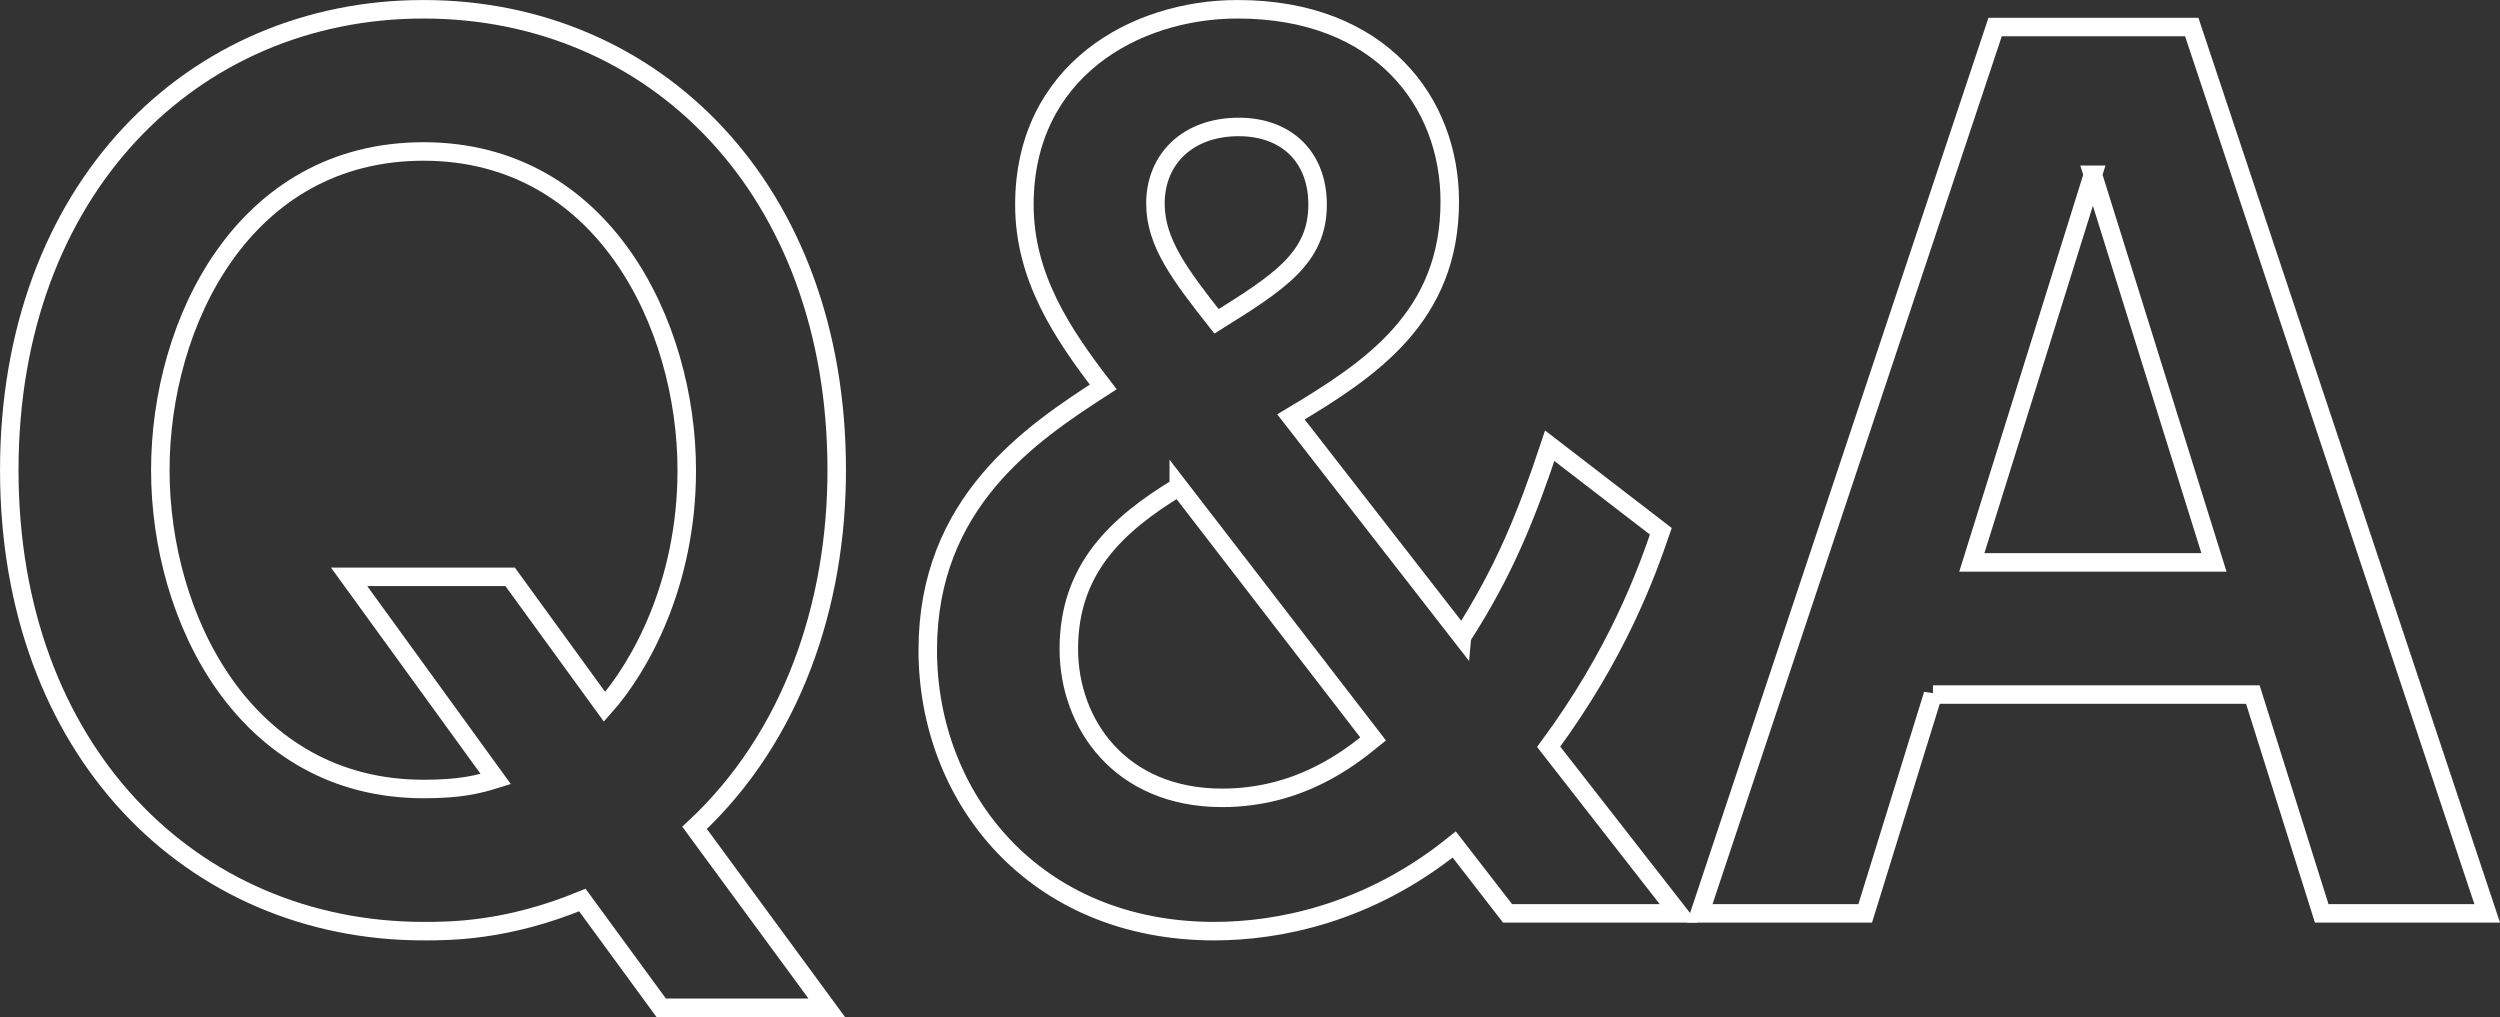
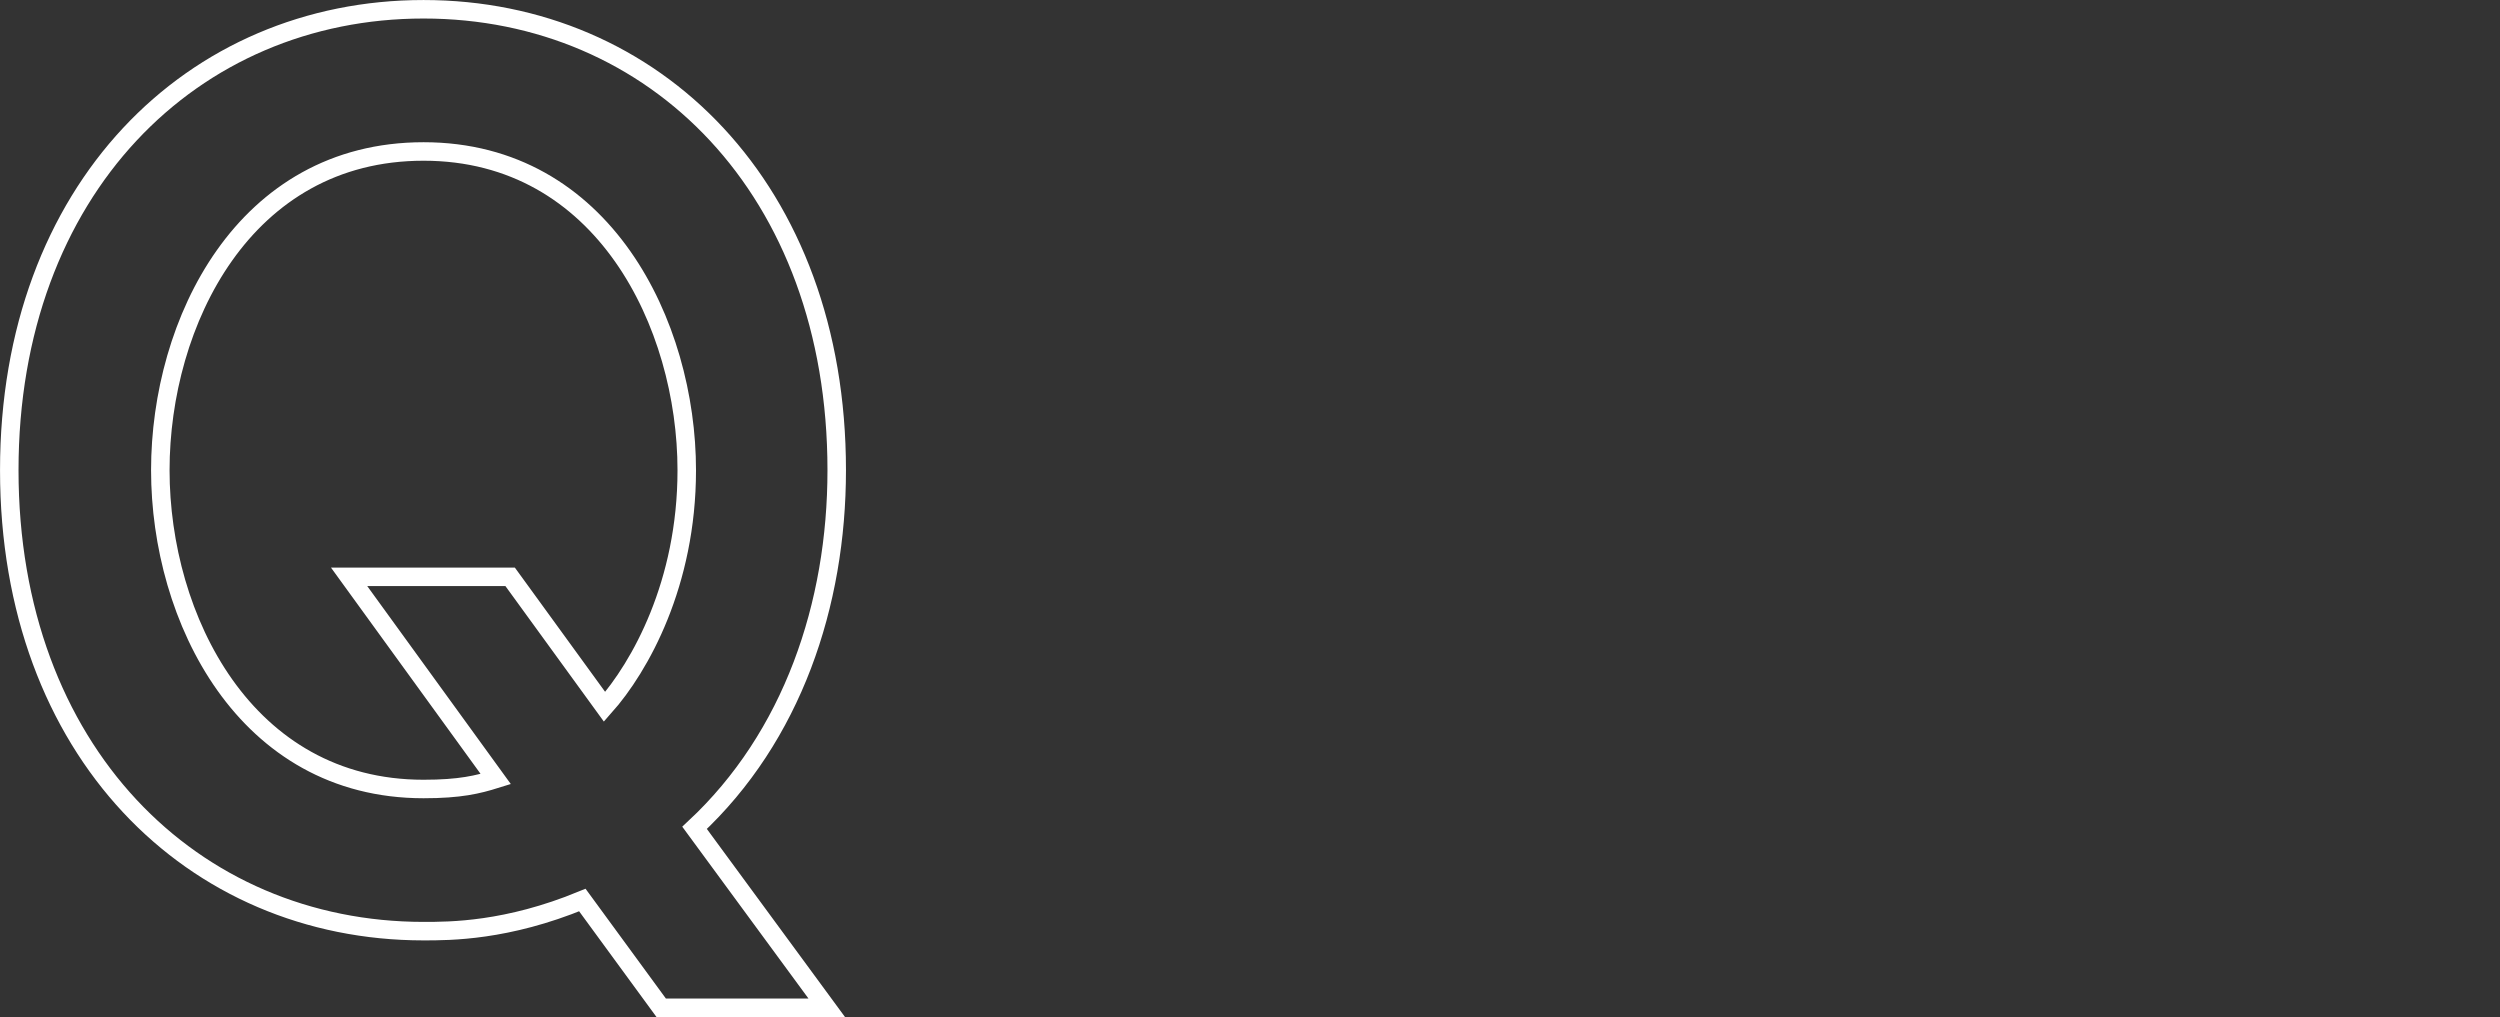
<svg xmlns="http://www.w3.org/2000/svg" id="_レイヤー_1" viewBox="0 0 531.12 216.06">
  <rect x="0" y="0" width="531.12" height="216.06" fill="#333333" stroke="none" />
  <defs>
    <style>.cls-1{isolation:isolate;}.cls-2{fill:none;stroke:#fff;stroke-width:3.93px;}</style>
  </defs>
  <g id="Q_A" class="cls-1">
    <g class="cls-1">
      <path class="cls-2" d="m175.63,214.1h-35.16l-16.75-22.89c-16.05,6.61-28.08,6.61-33.74,6.61C40.9,197.81,1.97,159.59,1.97,99.89S40.9,1.97,89.98,1.97s87.78,38.23,87.78,97.92c0,28.55-9.44,56.63-30.2,75.98l28.08,38.23Zm-101.46-91.55h34.21l20.06,27.61c7.55-8.5,17.46-26.19,17.46-50.26,0-30.91-17.7-67.72-55.92-67.72s-55.92,36.34-55.92,67.72,17.93,67.72,55.92,67.72c7.79,0,11.56-.94,15.34-2.12l-31.15-42.95Z" />
-       <path class="cls-2" d="m310.6,135.28c8.97-13.92,13.69-25.72,18.64-40.58l23.6,18.17c-3.07,8.97-9.2,25.96-23.83,45.78l27.61,35.39h-36.34l-11.33-14.63c-18.41,14.87-37.75,18.41-50.97,18.41-38.23,0-60.88-28.32-60.88-59.7s21.94-46.01,37.28-55.92c-8.73-11.33-16.75-23.36-16.75-38.7,0-28.32,23.36-41.53,45.3-41.53,30.44,0,45.07,19.82,45.07,40.82,0,24.54-16.75,35.63-33.74,45.78l36.34,46.72Zm-60.17-31.85c-13.21,8.02-23.36,17.46-23.36,34.45,0,15.81,10.85,31.62,32.56,31.62,16.52,0,27.14-8.49,32.09-12.51l-41.29-53.56Zm-4.96-60.17c0,8.26,5.19,15.1,12.98,25.01,13.21-8.26,21.47-13.45,21.47-24.78,0-10.38-6.84-16.52-16.75-16.52-10.85,0-17.7,6.84-17.7,16.28Z" />
-       <path class="cls-2" d="m410.65,147.56l-14.39,46.48h-35.16L423.86,5.74h41.77l62.77,188.3h-35.16l-14.63-46.48h-67.96Zm33.98-110.43l-25.72,82.35h51.44l-25.72-82.35Z" />
    </g>
  </g>
</svg>